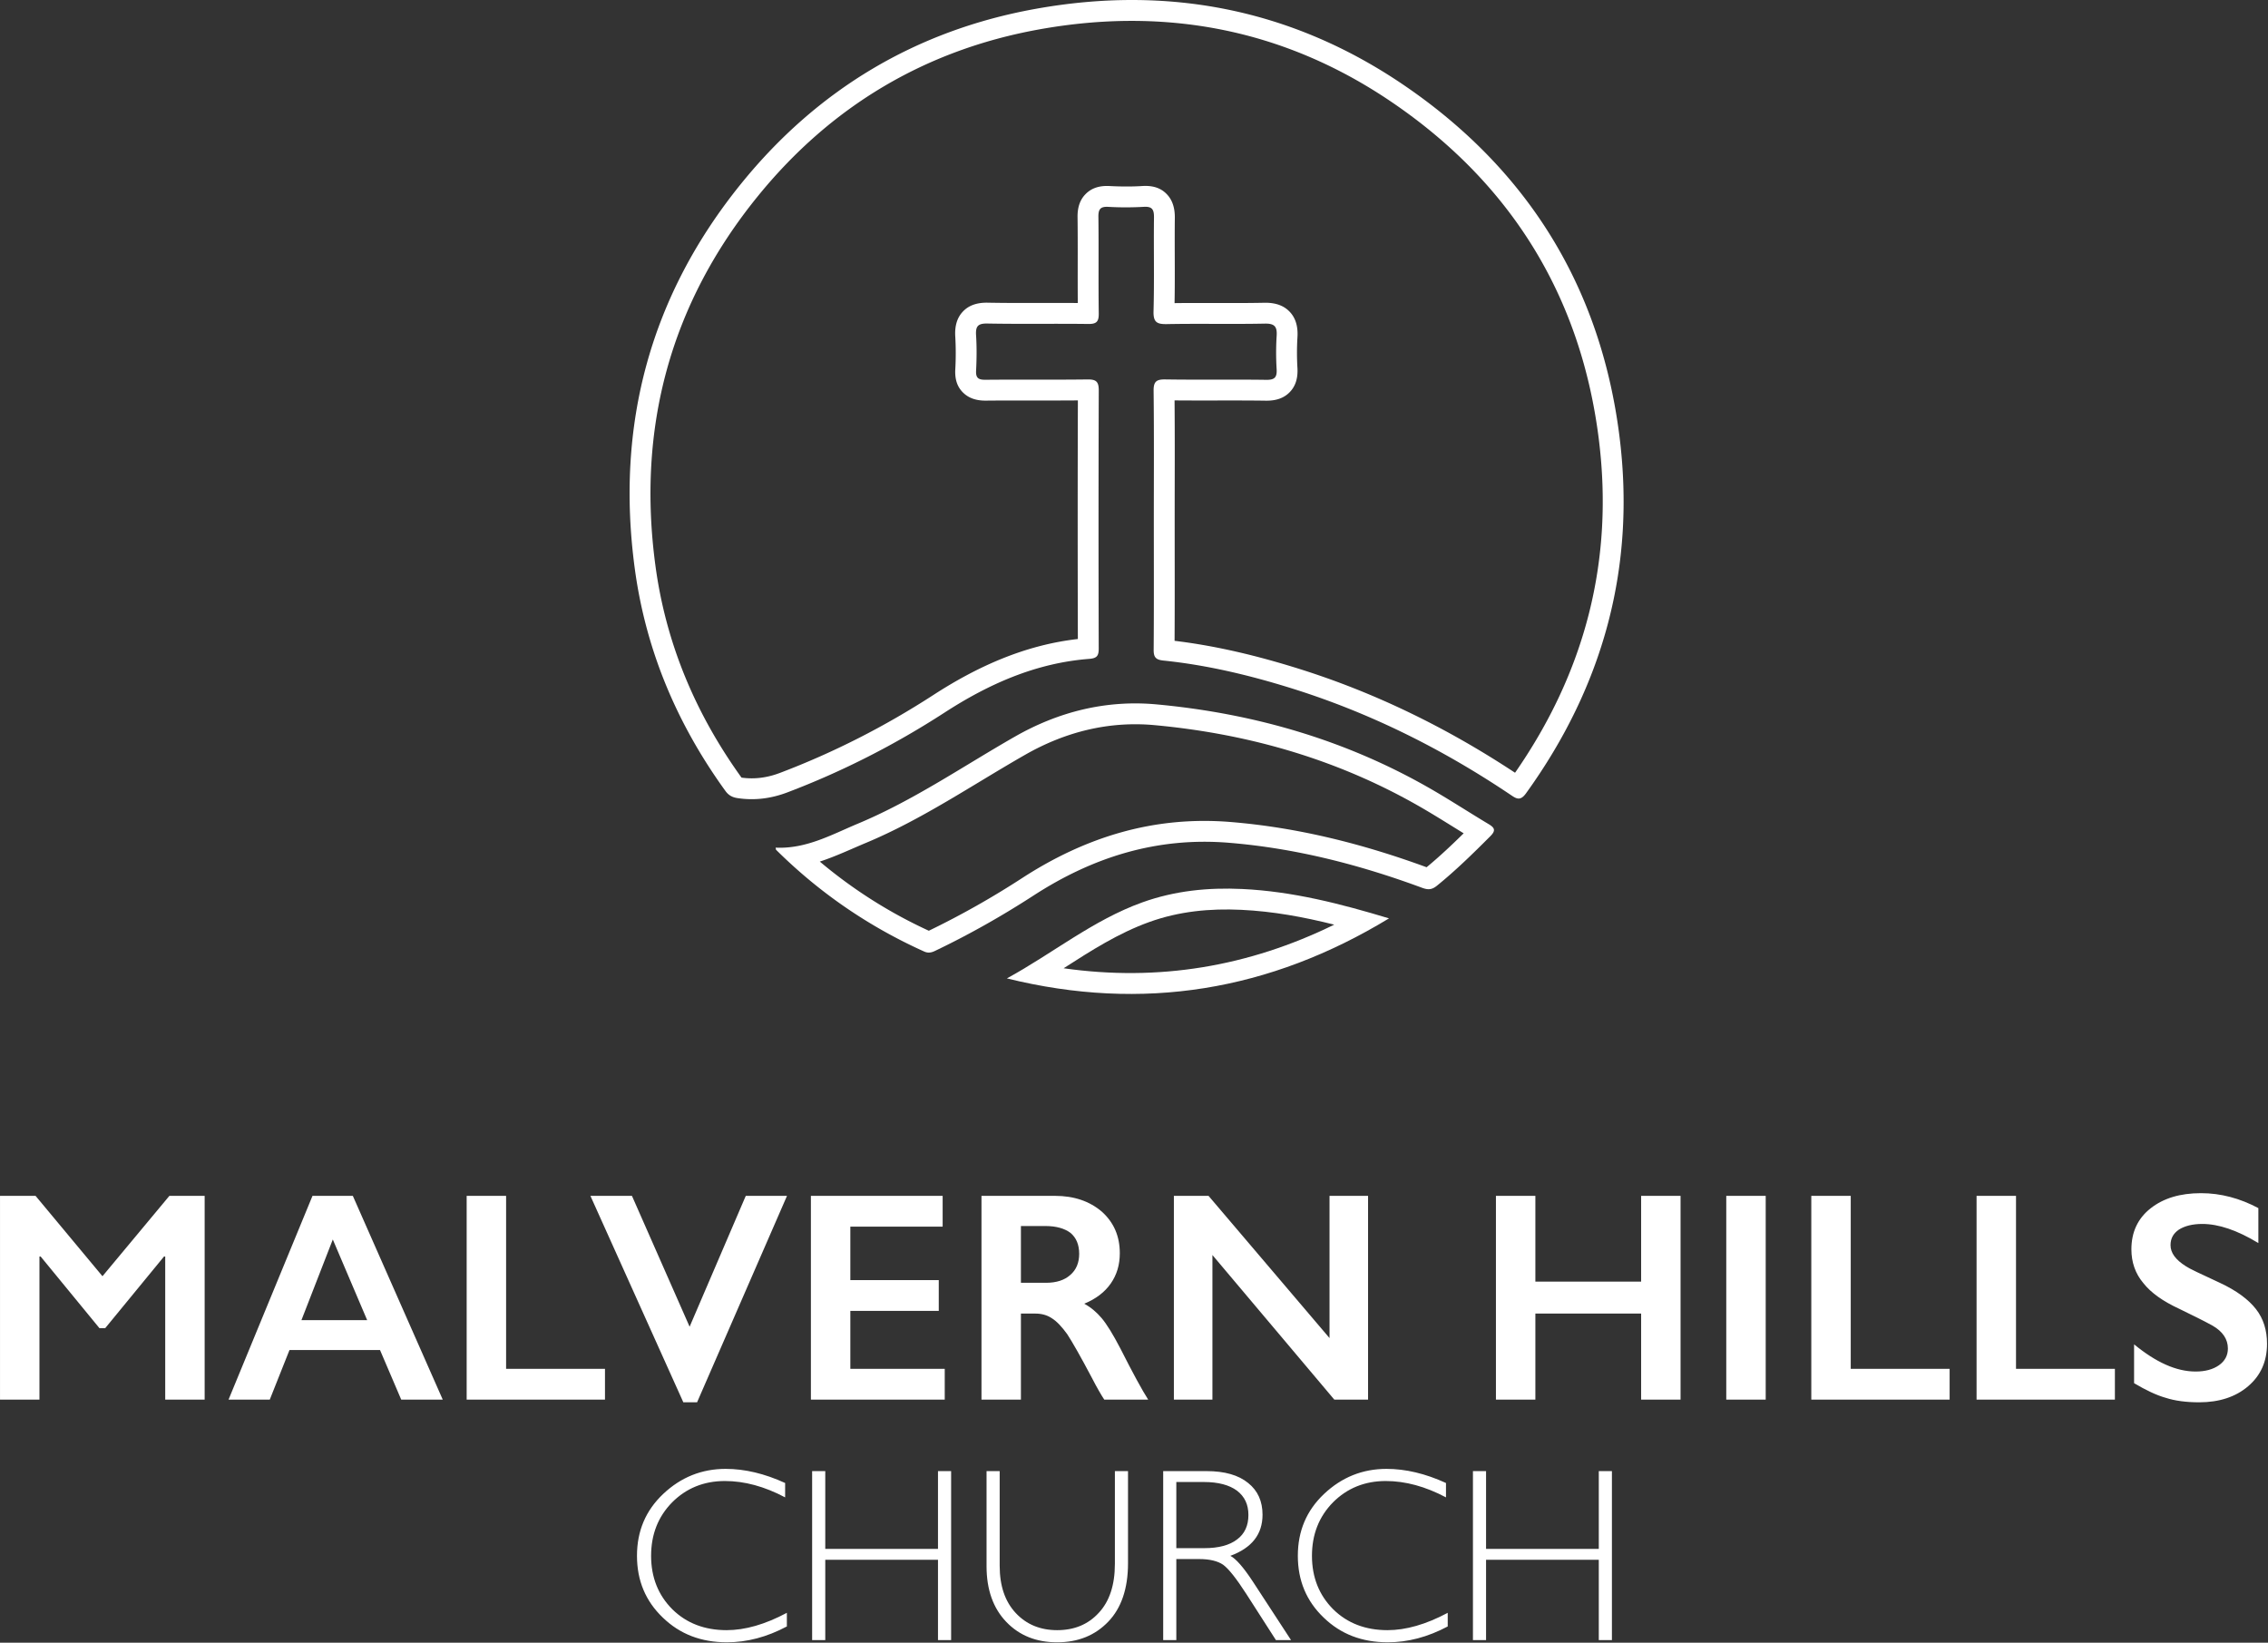
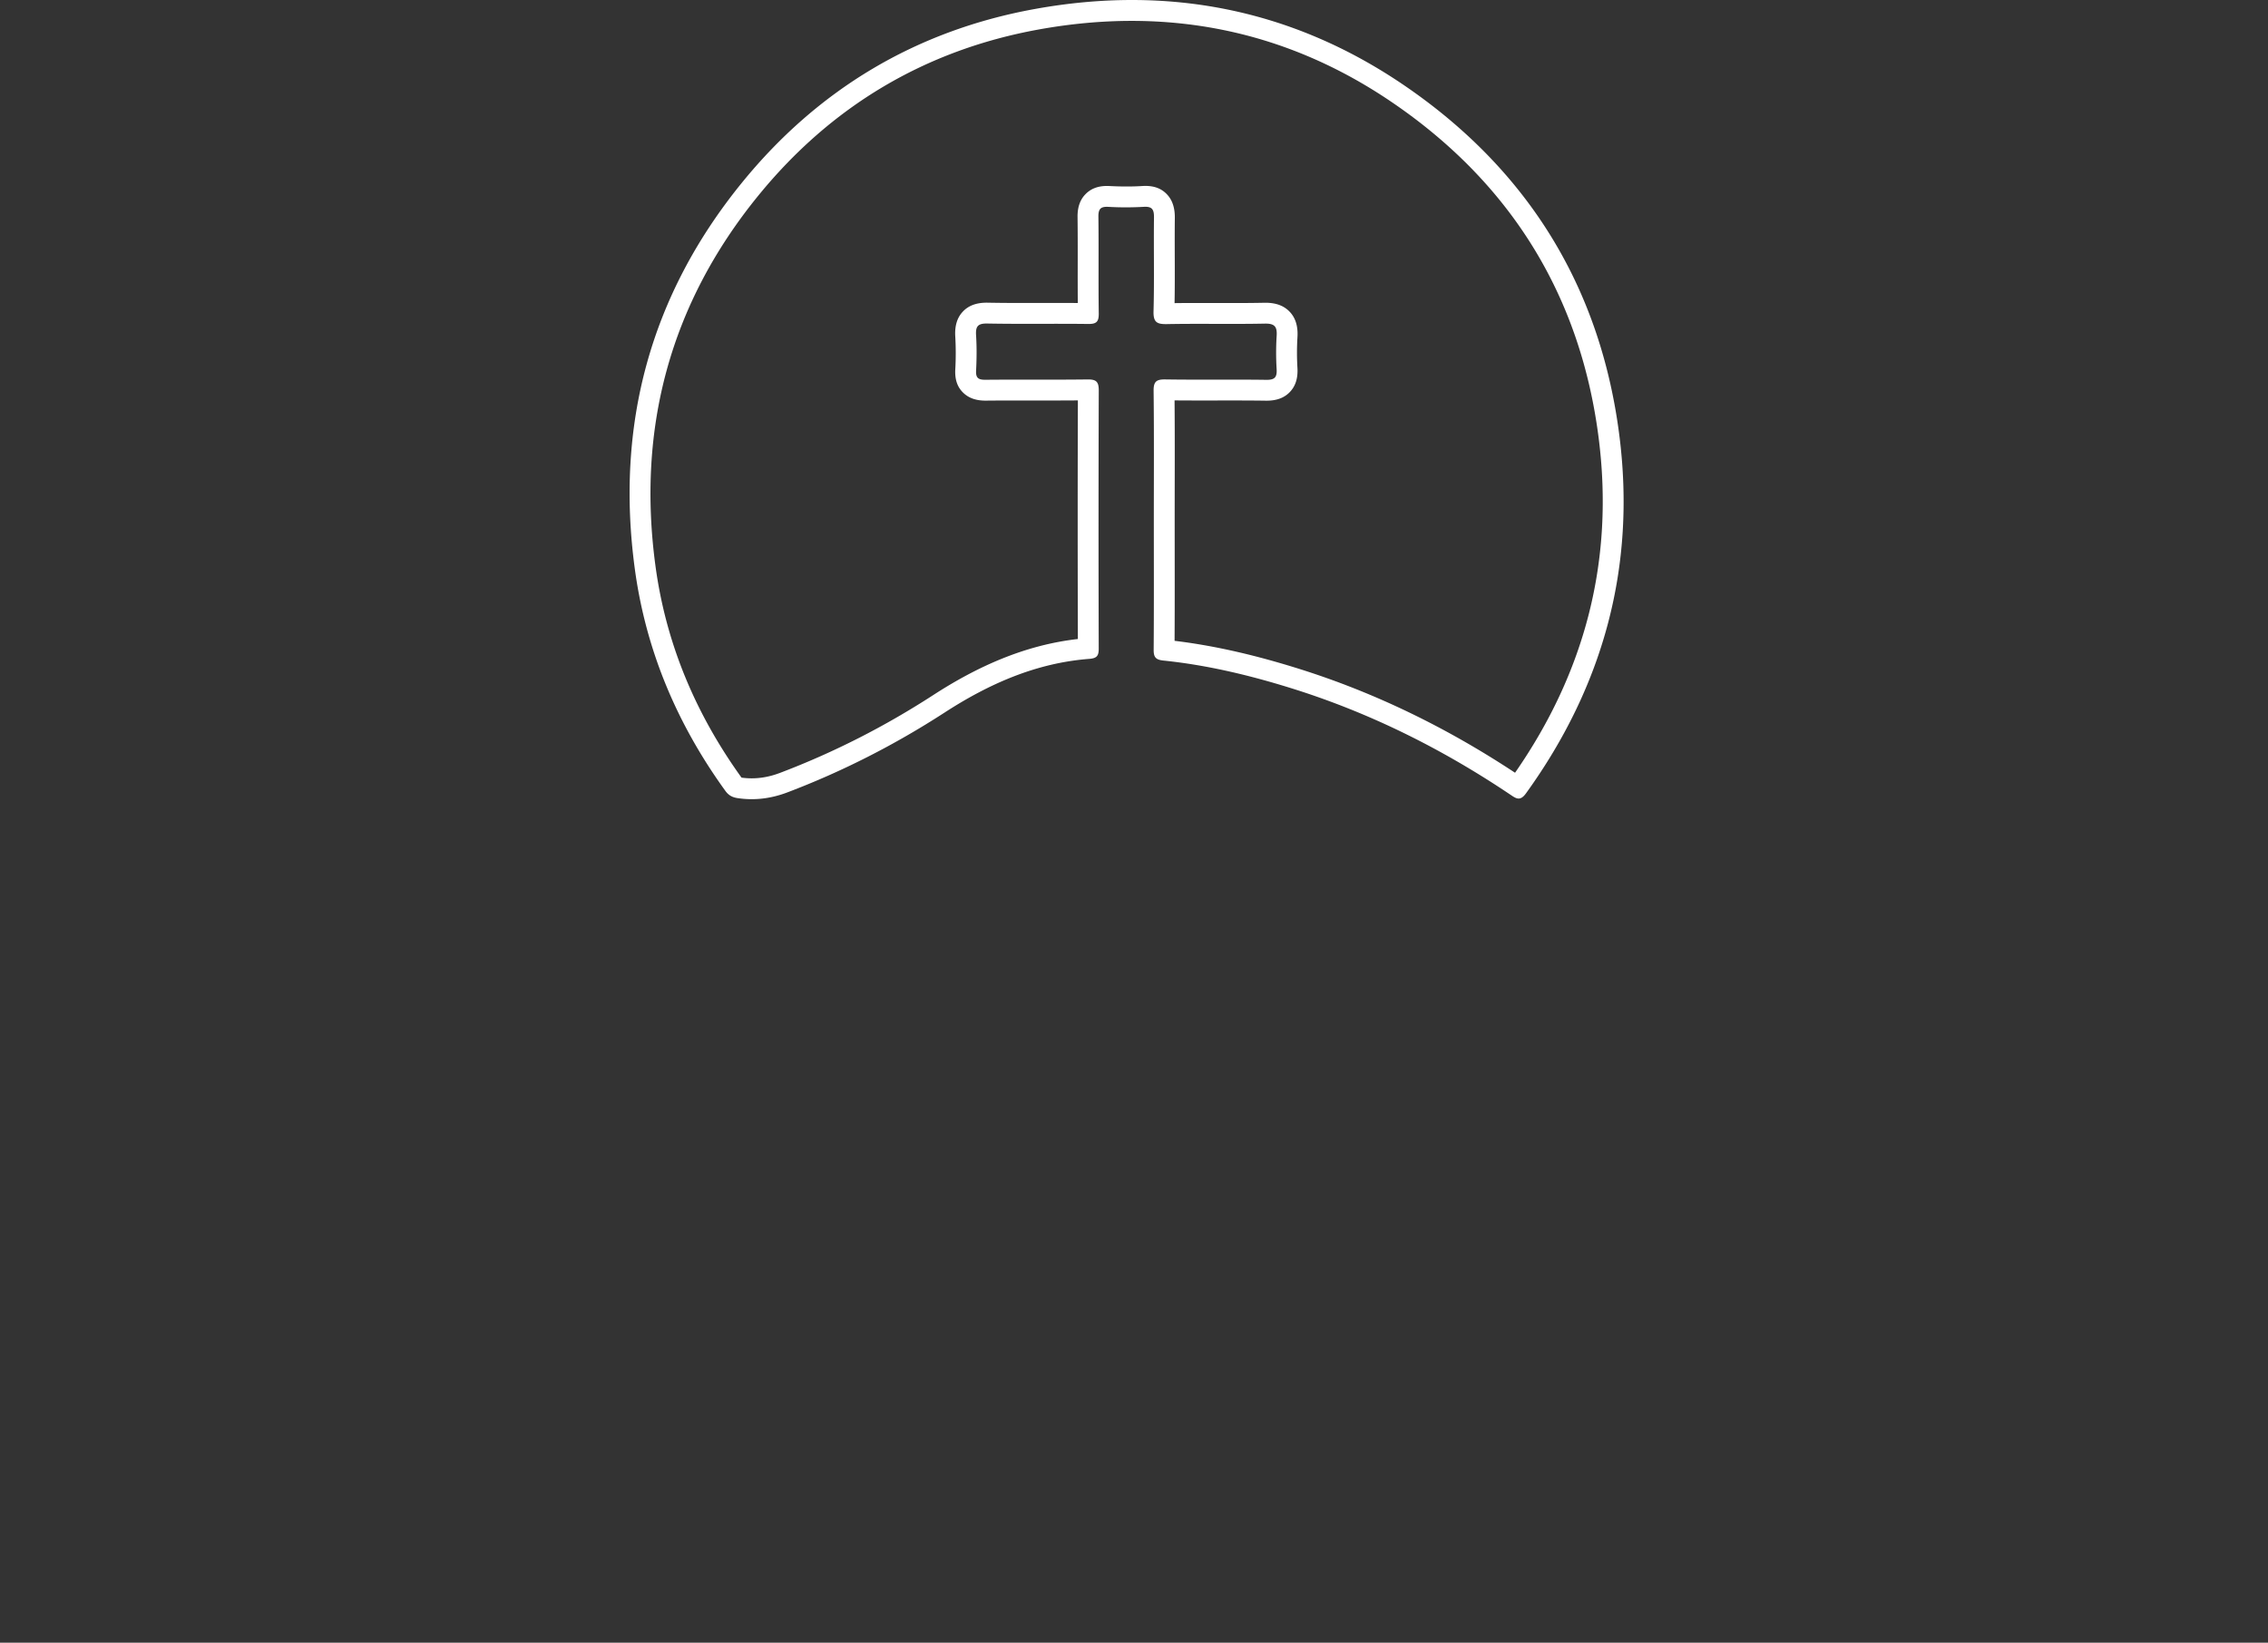
<svg xmlns="http://www.w3.org/2000/svg" xml:space="preserve" width="1360" height="985" style="fill-rule:evenodd;clip-rule:evenodd;stroke-linejoin:round;stroke-miterlimit:2">
  <rect width="100%" height="100%" fill="#333333" stroke="none" />
-   <path d="M27.288 199.445v29.32h5.675v-20.592h.172l8.469 10.318h.817l8.469-10.318h.172v20.592h5.675v-29.32h-5.073l-9.63 11.565-9.63-11.565h-5.116ZM72.255 199.445l-12.081 29.321h5.933l2.838-7.137h13.026l3.053 7.137h5.975l-12.94-29.321h-5.804Zm2.923 6.277 4.945 11.608h-9.459l4.514-11.608ZM94.441 199.445v29.32h19.905v-4.428h-14.23v-24.892h-5.675ZM112.249 199.445l13.371 29.707h1.977l12.941-29.707h-5.933l-8.082 18.831-8.298-18.831h-5.976ZM143.977 199.445v29.32h19.26v-4.428h-13.585v-8.34h12.726v-4.428h-12.726v-7.696h13.284v-4.428h-18.959ZM168.525 199.445v29.32h5.675v-12.381h2.064c.903 0 1.719.215 2.407.688.688.43 1.419 1.204 2.193 2.278.731 1.118 1.935 3.225 3.568 6.32.731 1.419 1.333 2.451 1.763 3.095h6.32c-.86-1.332-2.193-3.783-3.999-7.351-1.074-2.064-1.977-3.525-2.708-4.385-.731-.86-1.548-1.548-2.494-2.064 1.677-.688 2.967-1.676 3.827-2.923.859-1.247 1.289-2.666 1.289-4.342 0-2.451-.859-4.428-2.579-5.976-1.763-1.505-3.998-2.279-6.75-2.279h-10.576Zm5.675 12.511v-8.169h3.526c1.547 0 2.751.344 3.611.989.817.688 1.247 1.677 1.247 3.01 0 1.289-.43 2.321-1.29 3.052-.817.731-1.978 1.118-3.482 1.118H174.2ZM196.212 199.445v29.32h5.546v-20.807l17.54 20.807h4.858v-29.32h-5.546v20.464l-17.411-20.464h-4.987ZM242.557 199.445v29.32h5.675v-12.381h15.219v12.381h5.674v-29.32h-5.674v12.339h-15.219v-12.339h-5.675ZM275.703 199.445h5.675v29.32h-5.675zM287.939 199.445v29.32h19.905v-4.428h-14.23v-24.892h-5.675ZM311.722 199.445v29.321h19.905v-4.429h-14.23v-24.892h-5.675ZM336.753 201.251c-1.849 1.462-2.751 3.439-2.751 5.89 0 1.848.559 3.482 1.719 4.858 1.118 1.419 2.838 2.622 5.159 3.697 1.935.946 3.526 1.72 4.772 2.408 1.505.859 2.236 1.977 2.236 3.31 0 .989-.43 1.806-1.29 2.408-.86.601-1.977.902-3.353.902-2.795 0-5.718-1.332-8.856-3.912v5.589c1.676.989 3.181 1.72 4.557 2.107 1.332.429 2.923.644 4.815.644 2.88 0 5.245-.773 7.05-2.321 1.806-1.548 2.709-3.568 2.709-6.105 0-1.935-.516-3.611-1.591-4.987s-2.794-2.665-5.202-3.783c-2.794-1.29-4.428-2.064-4.858-2.365-1.505-.945-2.235-1.934-2.235-3.052 0-.946.386-1.677 1.203-2.236.817-.516 1.935-.816 3.354-.816 2.364 0 5.03.902 8.082 2.751v-5.03c-2.665-1.419-5.417-2.15-8.254-2.15-3.01 0-5.417.731-7.266 2.193ZM131.713 238.732c-3.459 0-6.453 1.212-8.985 3.601-2.531 2.389-3.779 5.348-3.779 8.913 0 3.565 1.248 6.524 3.708 8.877 2.46 2.389 5.526 3.565 9.234 3.565 2.888 0 5.74-.748 8.628-2.281v-1.961c-3.138 1.675-6.026 2.495-8.664 2.495-3.173 0-5.775-.998-7.807-2.994-2.033-2.032-3.066-4.599-3.066-7.701 0-3.066.998-5.633 3.03-7.701 2.032-2.032 4.563-3.066 7.594-3.066 2.816 0 5.704.785 8.663 2.353v-2.068c-2.959-1.354-5.811-2.032-8.556-2.032ZM162.266 239.053v11.195h-16.221v-11.195h-1.89v24.314h1.89v-11.551h16.221v11.551h1.89v-24.314h-1.89ZM187.721 252.422c0 3.031-.784 5.384-2.317 7.024-1.533 1.675-3.53 2.495-5.99 2.495-2.424 0-4.42-.82-5.953-2.46-1.533-1.639-2.318-3.886-2.318-6.809v-13.619h-1.889v13.69c0 3.387.962 6.061 2.852 8.022 1.889 1.961 4.314 2.923 7.308 2.923 3.031 0 5.455-.998 7.345-2.959 1.889-1.961 2.852-4.777 2.852-8.413v-13.263h-1.89v13.369ZM194.673 263.367h1.89v-11.658h3.28c1.533 0 2.674.286 3.458.82.784.571 1.889 1.961 3.315 4.172l4.279 6.666h2.174l-5.49-8.413c-1.355-2.068-2.46-3.316-3.244-3.708 3.101-1.141 4.634-3.102 4.634-5.918 0-1.925-.677-3.458-2.067-4.564-1.391-1.14-3.387-1.711-5.99-1.711h-6.239v24.314Zm5.847-22.745c2.068 0 3.672.428 4.777 1.248 1.106.855 1.64 1.996 1.64 3.493 0 1.534-.534 2.71-1.64 3.53-1.069.82-2.638 1.248-4.706 1.248h-4.028v-9.519h3.957ZM226.813 238.732c-3.459 0-6.453 1.212-8.985 3.601-2.531 2.389-3.779 5.348-3.779 8.913 0 3.565 1.248 6.524 3.708 8.877 2.46 2.389 5.526 3.565 9.234 3.565 2.888 0 5.74-.748 8.628-2.281v-1.961c-3.138 1.675-6.026 2.495-8.664 2.495-3.173 0-5.775-.998-7.807-2.994-2.033-2.032-3.066-4.599-3.066-7.701 0-3.066.998-5.633 3.03-7.701 2.032-2.032 4.563-3.066 7.594-3.066 2.816 0 5.704.785 8.663 2.353v-2.068c-2.959-1.354-5.811-2.032-8.556-2.032ZM257.358 239.053v11.195h-16.222v-11.195h-1.889v24.315h1.889v-11.552h16.222v11.552h1.889v-24.315h-1.889Z" style="fill:#fff;fill-rule:nonzero" transform="translate(-113.7 -114.024) scale(4.167)" />
  <path fill="none" d="M193.326 102.02c0-6.137.041-12.275-.032-18.412-.016-1.355.409-1.665 1.699-1.645 4.839.074 9.68-.011 14.519.058 1.211.017 1.551-.366 1.486-1.524A39.208 39.208 0 0 1 211 75.71c.088-1.333-.272-1.809-1.711-1.779-4.688.097-9.381-.021-14.069.07-1.457.028-1.981-.265-1.937-1.86.123-4.487.011-8.98.065-13.47.014-1.125-.229-1.623-1.474-1.545a44.254 44.254 0 0 1-5.086.004c-1.121-.059-1.453.299-1.438 1.427.059 4.64-.014 9.281.051 13.921.016 1.188-.337 1.519-1.514 1.504-4.84-.063-9.681.029-14.52-.062-1.376-.026-1.7.416-1.62 1.692.106 1.69.09 3.395.003 5.087-.056 1.09.358 1.324 1.368 1.314 4.89-.046 9.78.017 14.67-.047 1.222-.016 1.618.305 1.614 1.574a5742.18 5742.18 0 0 0-.005 37.123c.003 1.072-.252 1.426-1.383 1.513-7.658.591-14.442 3.606-20.801 7.726-7.139 4.624-14.674 8.47-22.625 11.487-2.313.878-4.716 1.2-7.198.817-.751-.116-1.277-.421-1.718-1.032-6.937-9.59-11.438-20.18-13.032-31.938-2.806-20.71 2.216-39.353 15.392-55.558 10.937-13.451 25.069-21.921 42.192-25.023 19.065-3.454 36.902-.014 52.955 10.872 17.837 12.097 28.392 29.014 31.132 50.456 2.414 18.901-2.276 36.097-13.435 51.55-.861 1.192-1.452.715-2.275.162-9.743-6.545-20.147-11.745-31.361-15.254-6.048-1.892-12.199-3.372-18.517-4.022-1.087-.112-1.428-.445-1.42-1.538.047-6.286.023-12.574.023-18.861Z" style="fill:#fff;fill-opacity:0;fill-rule:nonzero" transform="translate(-113.7 -114.024) scale(4.167)" />
  <path d="M193.326 102.02c0-6.137.041-12.275-.032-18.412-.016-1.355.409-1.665 1.699-1.645 4.839.074 9.68-.011 14.519.058 1.211.017 1.551-.366 1.486-1.524A39.208 39.208 0 0 1 211 75.71c.088-1.333-.272-1.809-1.711-1.779-4.688.097-9.381-.021-14.069.07-1.457.028-1.981-.265-1.937-1.86.123-4.487.011-8.98.065-13.47.014-1.125-.229-1.623-1.474-1.545a44.254 44.254 0 0 1-5.086.004c-1.121-.059-1.453.299-1.438 1.427.059 4.64-.014 9.281.051 13.921.016 1.188-.337 1.519-1.514 1.504-4.84-.063-9.681.029-14.52-.062-1.376-.026-1.7.416-1.62 1.692.106 1.69.09 3.395.003 5.087-.056 1.09.358 1.324 1.368 1.314 4.89-.046 9.78.017 14.67-.047 1.222-.016 1.618.305 1.614 1.574a5742.18 5742.18 0 0 0-.005 37.123c.003 1.072-.252 1.426-1.383 1.513-7.658.591-14.442 3.606-20.801 7.726-7.139 4.624-14.674 8.47-22.625 11.487-2.313.878-4.716 1.2-7.198.817-.751-.116-1.277-.421-1.718-1.032-6.937-9.59-11.438-20.18-13.032-31.938-2.806-20.71 2.216-39.353 15.392-55.558 10.937-13.451 25.069-21.921 42.192-25.023 19.065-3.454 36.902-.014 52.955 10.872 17.837 12.097 28.392 29.014 31.132 50.456 2.414 18.901-2.276 36.097-13.435 51.55-.861 1.192-1.452.715-2.275.162-9.743-6.545-20.147-11.745-31.361-15.254-6.048-1.892-12.199-3.372-18.517-4.022-1.087-.112-1.428-.445-1.42-1.538.047-6.286.023-12.574.023-18.861Zm-59.334 37.242c1.906.268 3.752-.002 5.531-.678h.001c7.752-2.941 15.098-6.692 22.058-11.2 6.395-4.143 13.207-7.202 20.811-8.067-.03-11.445-.034-22.89.004-34.336-4.417.038-8.834-.01-13.249.032-1.47.014-2.433-.417-3.081-.98-.75-.651-1.407-1.652-1.313-3.488a41.728 41.728 0 0 0-.001-4.745c-.109-1.732.381-2.818 1.04-3.543.671-.735 1.733-1.372 3.63-1.336 4.32.081 8.641.016 12.961.046-.033-4.124.019-8.248-.034-12.37-.022-1.656.513-2.656 1.163-3.311.681-.687 1.707-1.243 3.431-1.152 1.577.082 3.166.098 4.74-.002h.002c1.963-.123 3.017.58 3.694 1.385.571.68.986 1.693.968 3.19-.049 4.092.038 8.186-.038 12.276 4.305-.055 8.613.038 12.916-.051 1.918-.04 3.011.597 3.701 1.348.685.746 1.183 1.864 1.066 3.628a36.414 36.414 0 0 0 0 4.42v.001c.096 1.7-.423 2.746-1.093 3.445-.659.689-1.68 1.271-3.43 1.247h-.001c-4.386-.063-8.774.001-13.16-.041.052 5.679.017 11.36.017 17.04 0 5.853.021 11.706-.014 17.558 6.069.729 11.994 2.176 17.824 4 11.12 3.48 21.465 8.578 31.17 14.982 10.076-14.498 14.28-30.572 12.029-48.197-2.626-20.549-12.745-36.76-29.84-48.353-15.379-10.429-32.471-13.712-50.736-10.403-16.396 2.97-29.927 11.084-40.399 23.964-12.631 15.534-17.437 33.409-14.747 53.262 1.518 11.198 5.798 21.286 12.379 30.429Z" style="fill:#fff" transform="translate(-113.7 -114.024) scale(4.167)" />
  <path fill="none" d="M138.899 149.339c4.404.203 8.065-1.876 11.855-3.46 7.987-3.338 15.108-8.249 22.584-12.519 6.304-3.6 13.166-5.303 20.38-4.636 14.245 1.317 27.733 5.264 40.138 12.553 2.575 1.513 5.084 3.14 7.648 4.674.893.534 1.061.927.229 1.758-2.467 2.469-4.951 4.909-7.668 7.109-.697.564-1.238.629-2.122.303-8.987-3.324-18.18-5.691-27.79-6.481-10.351-.851-19.575 2.041-28.136 7.589-4.562 2.956-9.28 5.627-14.186 7.971-.542.259-1.003.333-1.546.09-7.985-3.596-15.095-8.467-21.314-14.638-.026-.026-.021-.085-.072-.313Z" style="fill:#48919b;fill-opacity:0;fill-rule:nonzero" transform="translate(-113.7 -114.024) scale(4.167)" />
-   <path d="M138.899 149.339c4.404.203 8.065-1.876 11.855-3.46 7.987-3.338 15.108-8.249 22.584-12.519 6.304-3.6 13.166-5.303 20.38-4.636 14.245 1.317 27.733 5.264 40.138 12.553 2.575 1.513 5.084 3.14 7.648 4.674.893.534 1.061.927.229 1.758-2.467 2.469-4.951 4.909-7.668 7.109-.697.564-1.238.629-2.122.303-8.987-3.324-18.18-5.691-27.79-6.481-10.351-.851-19.575 2.041-28.136 7.589-4.562 2.956-9.28 5.627-14.186 7.971-.542.259-1.003.333-1.546.09-7.985-3.596-15.095-8.467-21.314-14.638-.026-.026-.021-.085-.072-.313Zm6.359 2.004a68.994 68.994 0 0 0 15.691 9.953 123.197 123.197 0 0 0 13.436-7.585c9.13-5.916 18.975-8.968 30.014-8.061 9.74.801 19.065 3.168 28.18 6.508 1.862-1.538 3.614-3.191 5.333-4.882-1.855-1.144-3.698-2.309-5.576-3.412-12.019-7.063-25.092-10.877-38.894-12.153-6.591-.609-12.857.965-18.616 4.254-7.583 4.331-14.814 9.296-22.915 12.682-2.204.921-4.378 1.955-6.653 2.696Z" style="fill:#fff" transform="translate(-113.7 -114.024) scale(4.167)" />
  <path fill="none" d="M172.181 168.154c6.559-3.57 12.376-8.383 19.477-10.936 4.678-1.682 9.476-2.161 14.394-1.929 7.233.341 14.179 2.128 21.118 4.227-17.117 10.401-35.393 13.482-54.989 8.638Z" style="fill:#e1774c;fill-opacity:0;fill-rule:nonzero" transform="translate(-113.7 -114.024) scale(4.167)" />
-   <path d="M172.181 168.154c6.559-3.57 12.376-8.383 19.477-10.936 4.678-1.682 9.476-2.161 14.394-1.929 7.233.341 14.179 2.128 21.118 4.227-17.117 10.401-35.393 13.482-54.989 8.638Zm8.167-1.459c13.639 1.941 26.598-.231 38.939-6.275-4.391-1.104-8.824-1.92-13.376-2.134-4.522-.214-8.937.208-13.238 1.755-4.455 1.602-8.386 4.127-12.325 6.654Z" style="fill:#fff" transform="translate(-113.7 -114.024) scale(4.167)" />
</svg>